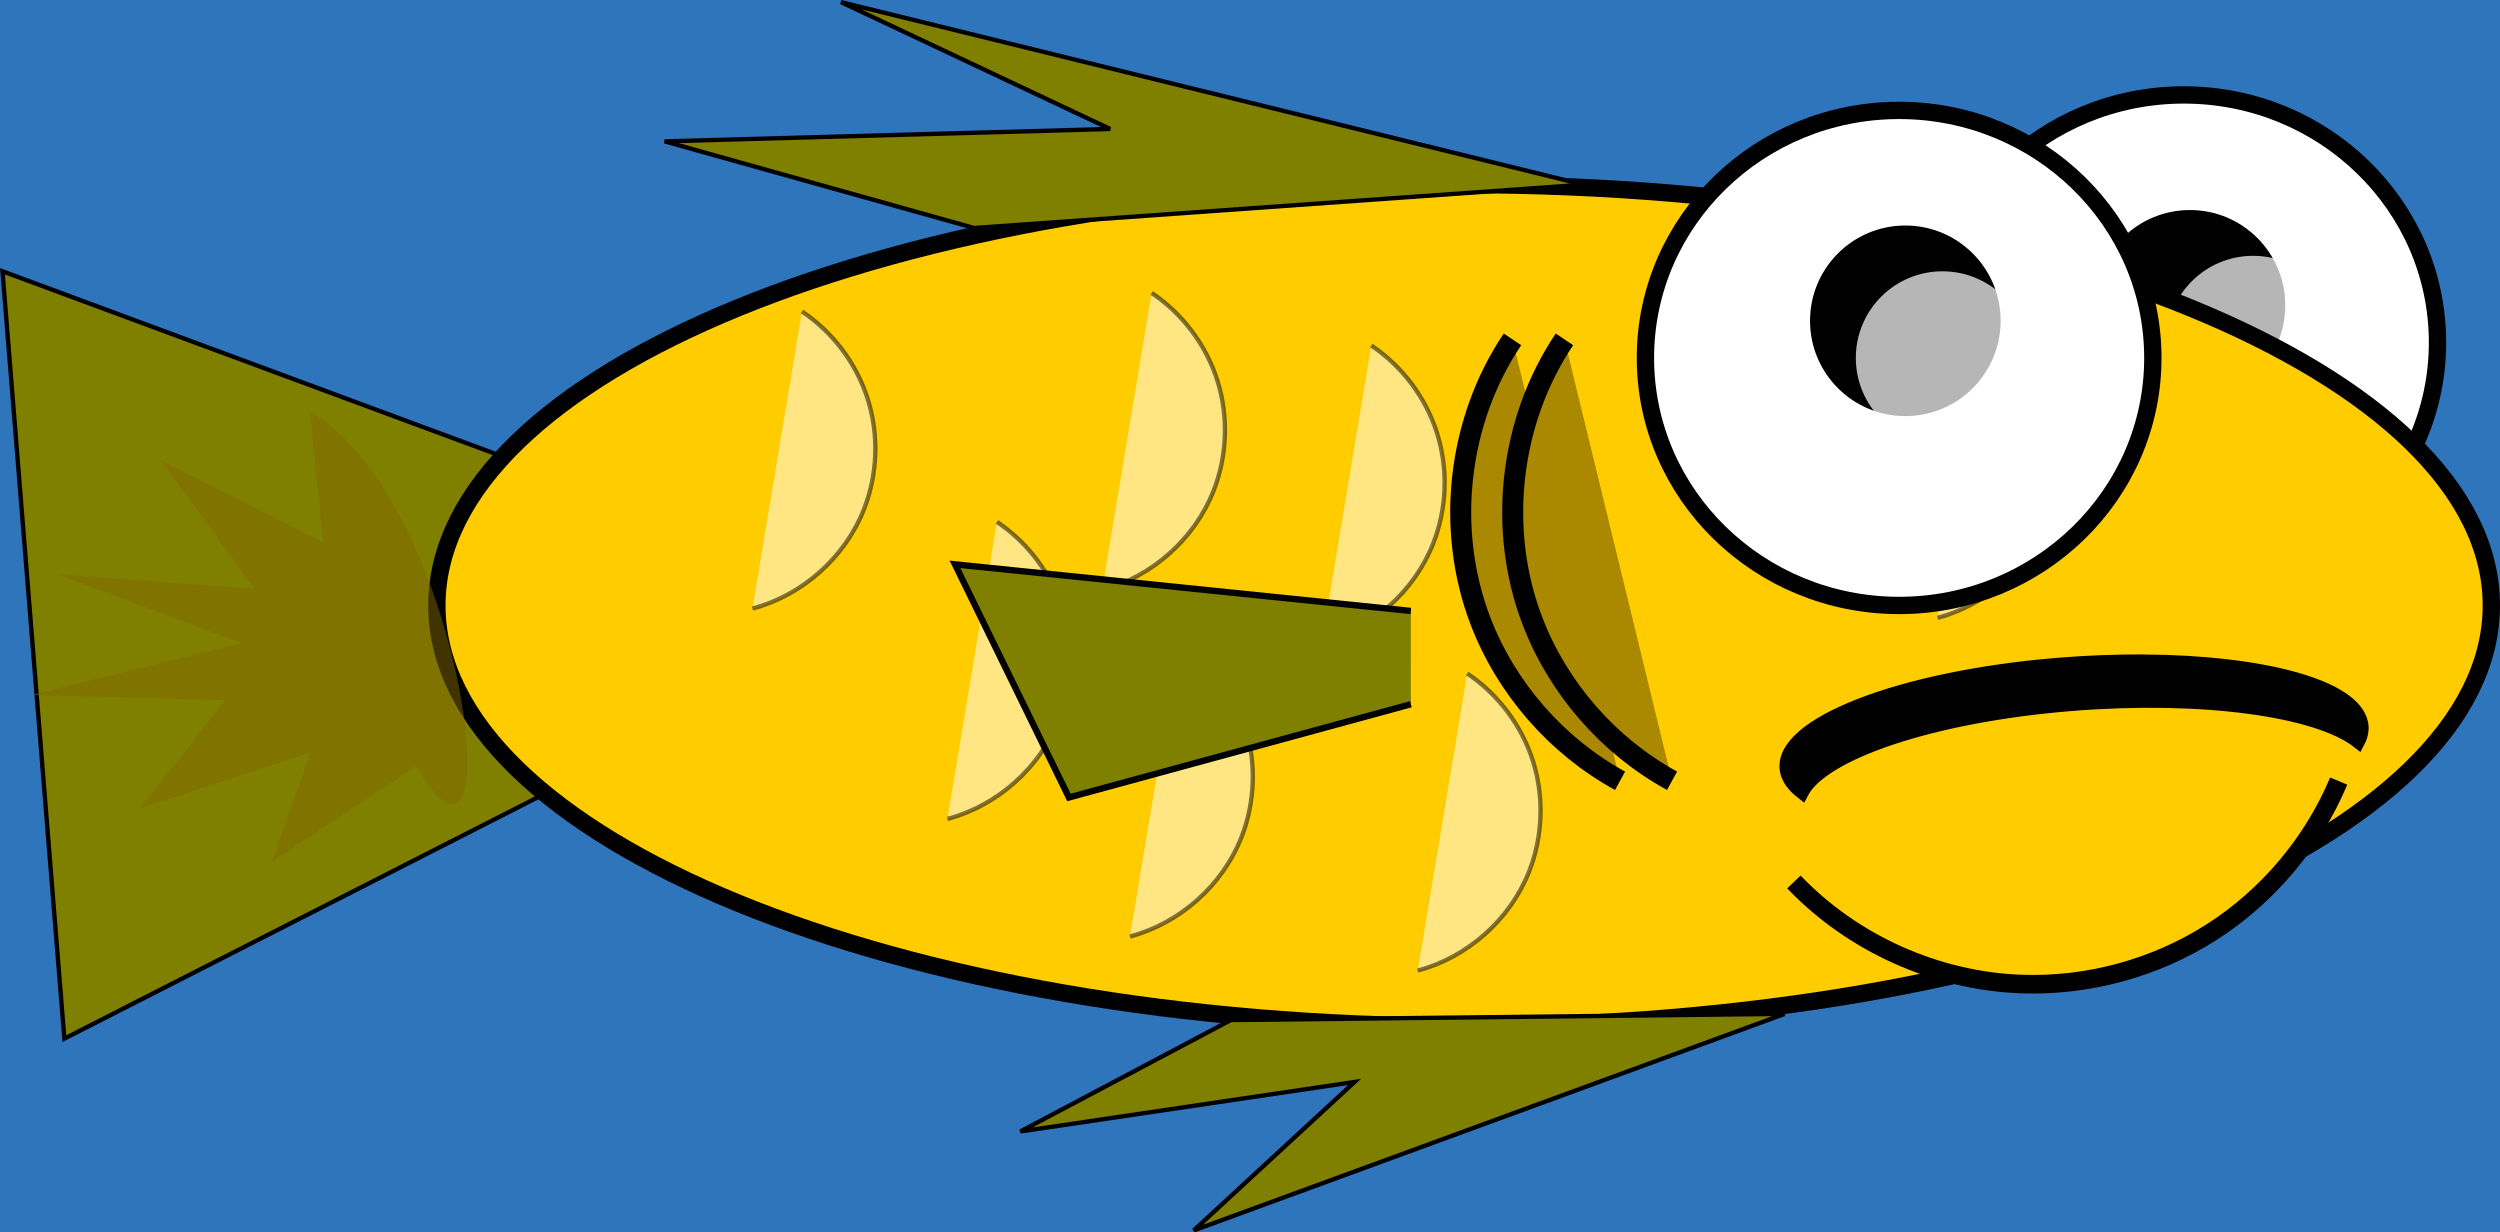
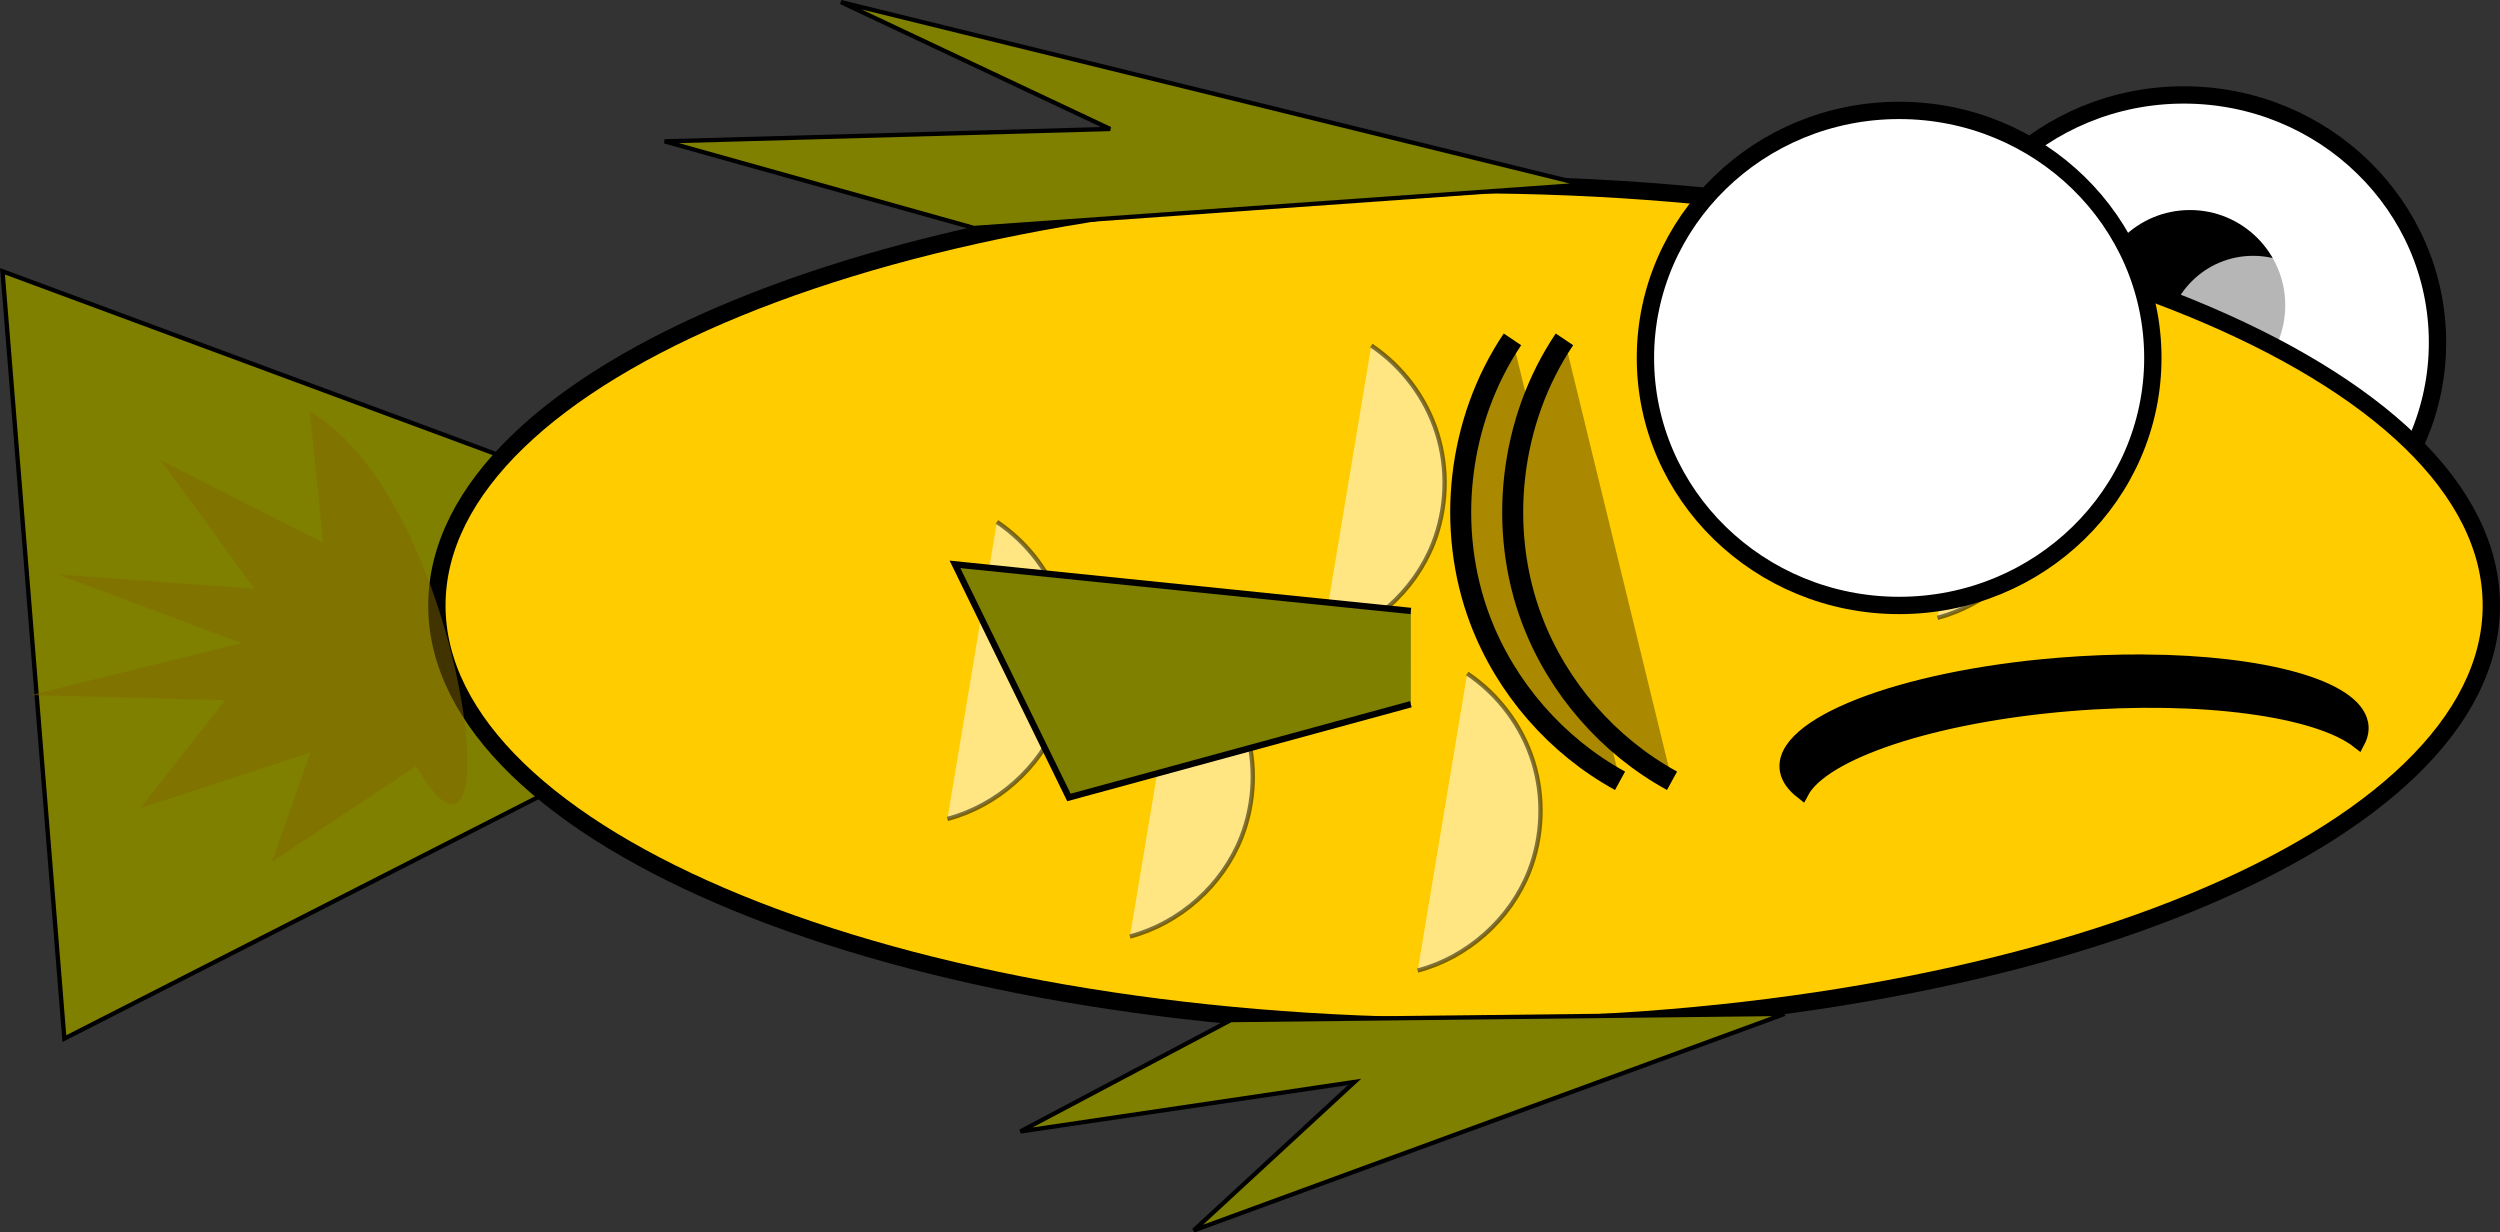
<svg xmlns="http://www.w3.org/2000/svg" width="577.143" height="284.531">
  <rect width="100%" height="100%" fill="#333333" stroke="none" />
  <g>
    <title>Layer 1</title>
-     <rect id="svg_1" height="312" width="605" y="-13.531" x="-10.143" stroke-width="0" stroke="#000000" fill="#2f75bc" />
    <g id="layer1">
      <path fill="#808000" stroke="#000000" stroke-width="1px" id="path2989" d="m160.571,165.487l-145.714,74.286l-14.286,-177.143l154.286,57.143l5.714,45.714" />
      <path opacity="0.508" fill="#ffffff" stroke="#000000" stroke-width="1px" d="m524.429,70.487c7.177,4.794 12.641,12.097 15.216,20.334c2.574,8.238 2.24,17.353 -0.93,25.38c-4.37,11.066 -14.212,19.814 -25.714,22.857" id="path3176" />
      <path fill="#ffffff" fill-rule="nonzero" stroke="#000000" stroke-width="4" stroke-miterlimit="4" stroke-dashoffset="0" d="m562.715,79.059c0,31.559 -26.223,57.143 -58.571,57.143c-32.348,0 -58.571,-25.584 -58.571,-57.143c0,-31.559 26.223,-57.143 58.571,-57.143c32.348,0 58.571,25.584 58.571,57.143z" id="path2993" />
      <path fill="#000000" fill-rule="nonzero" stroke="#000000" stroke-width="4" stroke-miterlimit="4" stroke-dashoffset="0" d="m525.567,70.487c0,11.046 -8.954,20 -20,20c-11.046,0 -20,-8.954 -20,-20c0,-11.046 8.954,-20 20,-20c11.046,0 20,8.954 20,20z" id="path2997" />
      <path opacity="0.711" fill="#ffffff" fill-rule="nonzero" stroke-width="4" id="path3869" d="m540.147,79.058c0,11.046 -8.954,20 -20,20c-11.046,0 -20,-8.954 -20,-20c0,-11.046 8.954,-20 20,-20c11.046,0 20,8.954 20,20z" />
      <path fill="#ffcc00" fill-rule="nonzero" stroke="#000000" stroke-width="4" stroke-miterlimit="4" stroke-dashoffset="0" d="m575.143,139.773c0,53.651 -106.172,97.143 -237.143,97.143c-130.97,0 -237.143,-43.492 -237.143,-97.143c0,-53.651 106.172,-97.143 237.143,-97.143c130.97,0 237.143,43.492 237.143,97.143z" id="path2987" />
      <path opacity="0.508" fill="#ffffff" stroke="#000000" stroke-width="1px" id="path3180" d="m230.143,120.487c7.177,4.794 12.641,12.097 15.215,20.334c2.574,8.238 2.24,17.353 -0.93,25.38c-4.37,11.066 -14.212,19.814 -25.714,22.857" />
      <path opacity="0.508" fill="#ffffff" stroke="#000000" stroke-width="1px" d="m316.571,79.773c7.177,4.794 12.641,12.097 15.215,20.334c2.574,8.238 2.24,17.353 -0.93,25.38c-4.37,11.066 -14.212,19.814 -25.714,22.857" id="path3184" />
-       <path opacity="0.508" fill="#ffffff" stroke="#000000" stroke-width="1px" id="path3188" d="m185.143,71.916c7.177,4.794 12.641,12.097 15.215,20.334c2.574,8.238 2.24,17.353 -0.93,25.38c-4.37,11.066 -14.212,19.814 -25.714,22.857" />
-       <path opacity="0.508" fill="#ffffff" stroke="#000000" stroke-width="1px" d="m265.857,67.63c7.177,4.794 12.641,12.097 15.215,20.334c2.574,8.238 2.24,17.353 -0.93,25.38c-4.37,11.066 -14.212,19.814 -25.714,22.857" id="path3194" />
      <path opacity="0.508" fill="#ffffff" stroke="#000000" stroke-width="1px" id="path3196" d="m338.714,155.487c7.177,4.794 12.641,12.097 15.215,20.334c2.574,8.238 2.24,17.353 -0.93,25.38c-4.37,11.066 -14.212,19.814 -25.714,22.857" />
      <path opacity="0.508" fill="#ffffff" stroke="#000000" stroke-width="1px" d="m272.286,147.63c7.177,4.794 12.641,12.097 15.215,20.334c2.574,8.238 2.24,17.353 -0.93,25.38c-4.37,11.066 -14.212,19.814 -25.714,22.857" id="path3198" />
      <path fill="#000000" fill-rule="nonzero" stroke="#000000" stroke-width="3.159" stroke-miterlimit="4" stroke-dashoffset="0" id="path3786" d="m495.058,152.666c-6.336,-0.047 -13.022,0.198 -19.891,0.76c-36.63,2.999 -64.685,13.976 -62.687,24.497c0.342,1.802 1.562,3.461 3.503,4.979c4.806,-9.113 30.17,-17.713 61.986,-20.318c30.349,-2.485 57.033,1.273 66.434,8.619c0.725,-1.377 0.993,-2.779 0.731,-4.16c-1.624,-8.549 -22.62,-14.177 -50.077,-14.378z" />
      <path fill="#808000" stroke="#000000" stroke-width="1px" id="path3002" d="m365.571,42.63l-171.429,-42.143l62.143,29.286l-102.857,2.857l71.429,20l140.714,-10" />
      <path fill="#808000" stroke="#000000" stroke-width="1.472px" id="path3006" d="m325.703,141.047l-105.242,-10.763l26.31,53.813l78.931,-21.525" />
      <path fill="#aa8800" stroke="#000000" stroke-width="4.846" stroke-miterlimit="4" d="m349.164,78.344c-12.617,18.76 -15.484,43.716 -7.451,64.849c5.944,15.637 17.611,29.027 32.287,37.057" id="path3881" />
      <path fill="#808000" stroke="#000000" stroke-width="1px" id="path3887" d="m412,234.059l-136.429,50l37.143,-34.286l-77.143,11.429l48.571,-25.714l127.857,-1.429" />
      <g id="g3035">
        <path opacity="0.508" fill="#ffffff" stroke="#000000" stroke-width="1px" d="m458.714,74.059c7.177,4.794 12.641,12.097 15.215,20.334c2.574,8.238 2.24,17.353 -0.93,25.38c-4.37,11.066 -14.212,19.814 -25.714,22.857" id="path3037" />
        <path fill="#ffffff" fill-rule="nonzero" stroke="#000000" stroke-width="4" stroke-miterlimit="4" stroke-dashoffset="0" d="m497,82.63c0,31.559 -26.223,57.143 -58.571,57.143c-32.348,0 -58.571,-25.584 -58.571,-57.143c0,-31.559 26.223,-57.143 58.571,-57.143c32.348,0 58.571,25.584 58.571,57.143z" id="path3039" />
-         <path fill="#000000" fill-rule="nonzero" stroke="#000000" stroke-width="4" stroke-miterlimit="4" stroke-dashoffset="0" d="m459.86,74.059c0,11.046 -8.954,20 -20,20c-11.046,0 -20,-8.954 -20,-20c0,-11.046 8.954,-20 20,-20c11.046,0 20,8.954 20,20z" id="path3041" />
        <path opacity="0.711" fill="#ffffff" fill-rule="nonzero" stroke-width="4" id="path3043" d="m468.43,82.63c0,11.046 -8.954,20 -20,20c-11.046,0 -20,-8.954 -20,-20c0,-11.046 8.954,-20 20,-20c11.046,0 20,8.954 20,20z" />
      </g>
-       <path fill="#ffcc00" stroke="#000000" stroke-width="4.289" stroke-miterlimit="4" id="path3025" d="m414.134,203.611c13.575,14.194 32.797,22.831 52.424,23.558c15.42,0.571 30.984,-3.664 43.988,-11.971c13.004,-8.306 23.391,-20.647 29.356,-34.878" />
      <path opacity="0.508" fill="#806600" fill-rule="nonzero" stroke-width="4.255" id="path3827" d="m96.046,176.869l-33.242,22.049l8.879,-25.211l-39.286,12.867l19.614,-24.941l-44.866,-1.175l48.59,-11.986l-42.347,-15.849l45.367,3.305l-21.578,-29.617l37.43,18.951l-3.074,-30.238c36.163,21.085 47.309,120.545 24.513,81.845z" />
      <path fill="#aa8800" stroke="#000000" stroke-width="4.846" stroke-miterlimit="4" id="path3832" d="m361.164,78.344c-12.617,18.76 -15.484,43.716 -7.451,64.849c5.944,15.637 17.611,29.027 32.287,37.057" />
    </g>
  </g>
</svg>